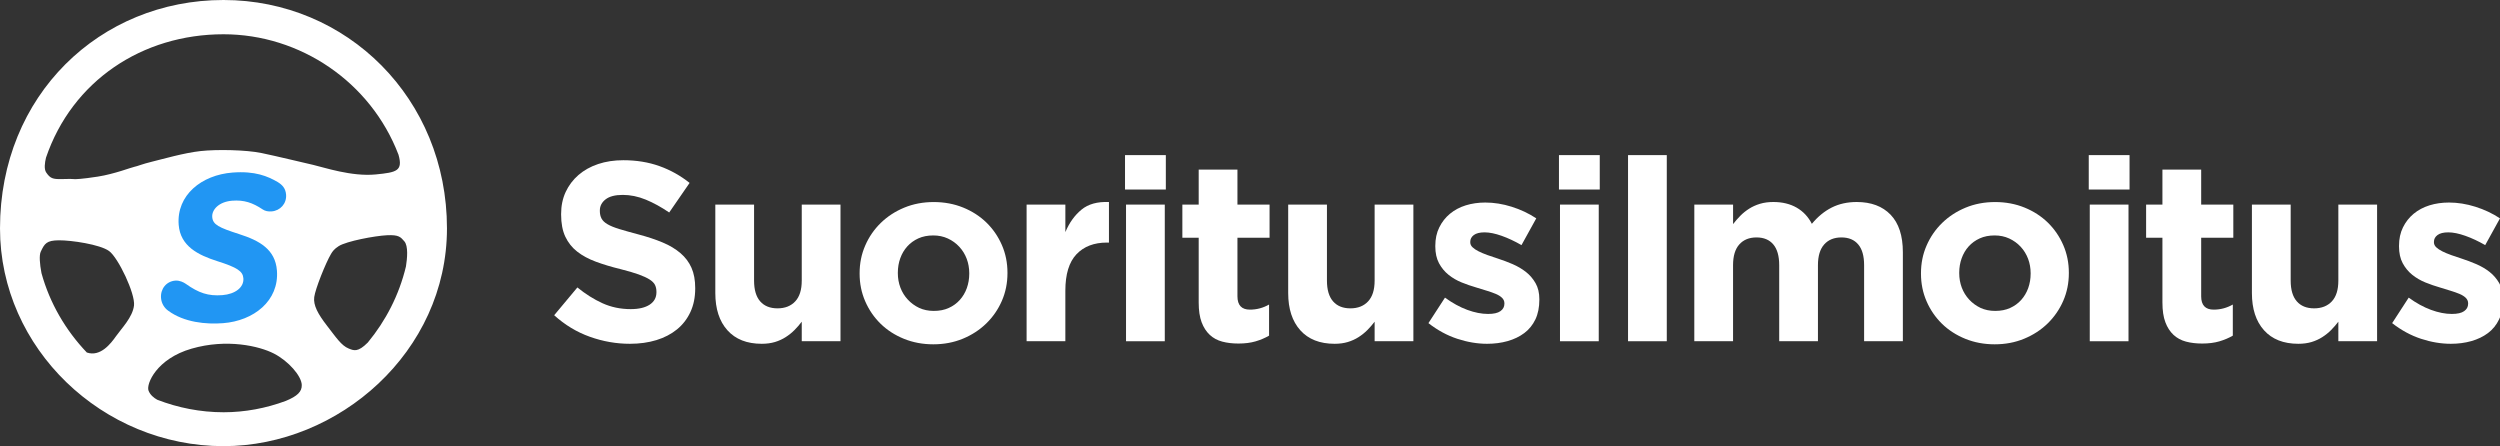
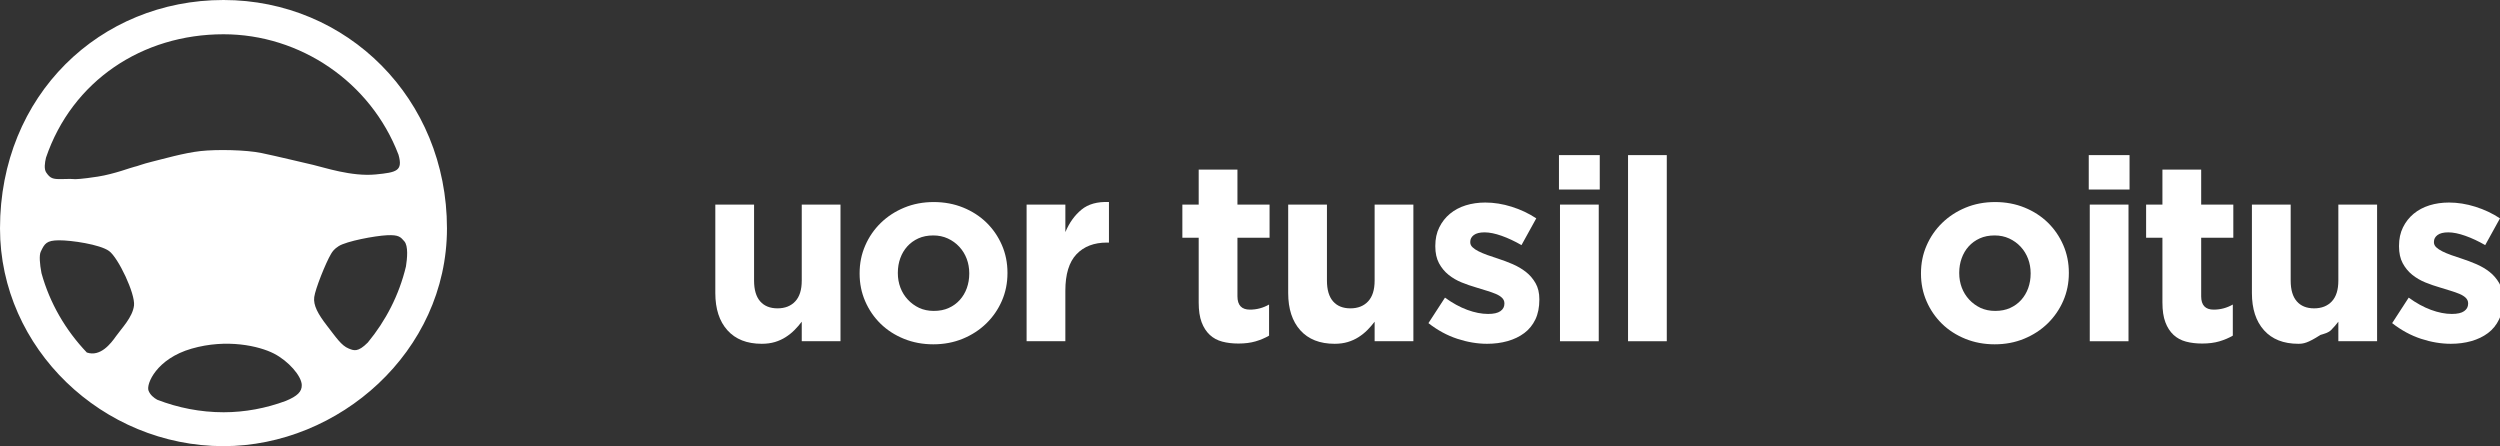
<svg xmlns="http://www.w3.org/2000/svg" version="1.1" id="Layer_1" x="0px" y="0px" width="168.104px" height="30px" viewBox="0 0 168.104 30" enable-background="new 0 0 168.104 30" xml:space="preserve">
  <rect x="0" y="0" width="168.104" height="30" fill="#333333" stroke="none" />
  <g>
    <g>
      <g>
        <path fill="#FFFFFF" d="M15.027,0C6.727,0,0,6.398,0,15.355C0,23.438,6.912,30,15.027,30c7.748,0,15.028-6.343,15.028-14.646     C30.055,6.621,23.326,0,15.027,0z M15.027,2.304c5.157,0,9.901,3.208,11.769,8.1c0.307,1.088-0.117,1.188-1.534,1.326     c-1.62,0.158-3.493-0.48-4.199-0.642c-0.707-0.161-2.454-0.585-3.484-0.799c-1.03-0.213-2.982-0.253-4.094-0.131     c-1.113,0.122-2.537,0.538-3.239,0.707c-0.703,0.171-1.021,0.319-1.205,0.35c-0.184,0.031-1.344,0.485-2.462,0.66     c-1.117,0.174-1.532,0.174-1.532,0.174s0.144,0.006-0.022-0.004c-0.271-0.018-0.271-0.018-0.877-0.004     c-0.607,0.013-0.773-0.048-1.043-0.446C2.952,11.37,3.011,10.936,3.093,10.6C4.849,5.444,9.559,2.304,15.027,2.304z      M2.789,18.365c-0.122-0.629-0.158-1.204-0.052-1.434c0.262-0.563,0.399-0.766,1.225-0.773c0.825-0.006,2.757,0.275,3.372,0.721     c0.616,0.445,1.768,2.87,1.677,3.662c-0.092,0.793-0.845,1.546-1.218,2.076c-0.339,0.482-1.042,1.399-1.955,1.086     C4.414,22.209,3.345,20.382,2.789,18.365z M10.575,26.881c-0.226-0.125-0.48-0.325-0.59-0.621     c-0.161-0.438,0.538-2.137,2.901-2.817c2.364-0.682,4.537-0.177,5.525,0.327c0.989,0.505,1.861,1.513,1.88,2.114     c0.015,0.447-0.289,0.751-1.076,1.075c-1.333,0.494-2.746,0.762-4.177,0.762C13.483,27.721,11.976,27.422,10.575,26.881z      M24.733,23.03c-0.679,0.683-0.949,0.538-1.285,0.406c-0.491-0.194-0.849-0.747-1.458-1.532     c-0.608-0.786-0.933-1.377-0.861-1.926c0.072-0.551,0.771-2.301,1.132-2.908c0.099-0.166,0.21-0.326,0.512-0.519     c0.53-0.337,2.436-0.693,3.248-0.733c0.812-0.039,0.917,0.127,1.165,0.406c0.277,0.312,0.196,1.157,0.111,1.689     C26.839,19.836,25.938,21.572,24.733,23.03z" />
      </g>
      <g>
-         <path fill="#2196F3" d="M16.365,18.712c-0.037-0.473-0.405-0.725-1.754-1.152c-1.306-0.417-2.485-1.014-2.596-2.446     c-0.152-1.99,1.534-3.351,3.622-3.511c1.517-0.117,2.371,0.251,3.031,0.635c0.308,0.187,0.536,0.42,0.569,0.852     c0.045,0.599-0.393,1.081-0.977,1.125c-0.223,0.018-0.436-0.022-0.599-0.135c-0.678-0.452-1.253-0.646-2.047-0.585     c-0.904,0.07-1.38,0.611-1.343,1.098c0.039,0.515,0.446,0.708,1.81,1.148c1.377,0.44,2.431,1.03,2.54,2.45     c0.157,2.045-1.574,3.382-3.619,3.539c-1.154,0.089-2.622-0.05-3.69-0.837c-0.251-0.176-0.457-0.482-0.485-0.858     c-0.047-0.612,0.361-1.12,0.959-1.166c0.292-0.022,0.555,0.111,0.702,0.213c0.874,0.618,1.507,0.836,2.466,0.763     C15.817,19.776,16.412,19.324,16.365,18.712z" />
-       </g>
+         </g>
    </g>
    <g>
-       <path fill="#FFFFFF" d="M42.355,23.117c-0.915,0-1.812-0.157-2.692-0.472c-0.88-0.313-1.68-0.797-2.399-1.448l1.56-1.869    c0.549,0.446,1.111,0.801,1.689,1.063s1.208,0.395,1.895,0.395c0.549,0,0.974-0.101,1.277-0.3c0.303-0.2,0.455-0.478,0.455-0.832    V19.62c0-0.173-0.032-0.323-0.094-0.455c-0.063-0.131-0.184-0.254-0.361-0.368s-0.424-0.229-0.739-0.343    c-0.315-0.114-0.725-0.233-1.229-0.36c-0.608-0.148-1.157-0.314-1.65-0.497s-0.911-0.408-1.255-0.678    c-0.343-0.268-0.61-0.603-0.799-1.003c-0.188-0.399-0.283-0.897-0.283-1.492v-0.034c0-0.548,0.102-1.043,0.307-1.483    c0.204-0.439,0.491-0.819,0.86-1.14c0.369-0.319,0.81-0.565,1.322-0.737c0.512-0.171,1.077-0.257,1.694-0.257    c0.88,0,1.688,0.131,2.425,0.394c0.738,0.263,1.415,0.641,2.032,1.132l-1.372,1.989c-0.538-0.366-1.062-0.654-1.577-0.866    c-0.515-0.211-1.029-0.317-1.543-0.317s-0.9,0.1-1.157,0.3c-0.257,0.2-0.386,0.449-0.386,0.746v0.035    c0,0.194,0.037,0.363,0.112,0.506c0.074,0.143,0.208,0.272,0.403,0.385c0.195,0.115,0.461,0.223,0.799,0.326    s0.765,0.223,1.281,0.36c0.607,0.161,1.149,0.34,1.625,0.54s0.877,0.44,1.204,0.721s0.573,0.608,0.739,0.985    c0.166,0.377,0.249,0.829,0.249,1.354v0.034c0,0.595-0.107,1.123-0.323,1.586c-0.215,0.463-0.517,0.852-0.902,1.166    c-0.386,0.314-0.847,0.555-1.382,0.72C43.6,23.034,43.006,23.117,42.355,23.117z" />
      <path fill="#FFFFFF" d="M51.219,23.117c-0.994,0-1.763-0.303-2.306-0.909c-0.543-0.605-0.814-1.439-0.814-2.503v-5.949h2.606    v5.114c0,0.615,0.137,1.08,0.411,1.394c0.274,0.313,0.663,0.47,1.166,0.47s0.9-0.156,1.192-0.47    c0.292-0.313,0.437-0.778,0.437-1.394v-5.114h2.605v9.189h-2.605v-1.313c-0.148,0.196-0.312,0.383-0.489,0.562    c-0.177,0.178-0.374,0.336-0.592,0.475c-0.217,0.139-0.457,0.248-0.719,0.328C51.847,23.076,51.55,23.117,51.219,23.117z" />
      <path fill="#FFFFFF" d="M62.756,23.152c-0.708,0-1.366-0.123-1.972-0.369s-1.128-0.582-1.568-1.011    c-0.44-0.43-0.786-0.932-1.037-1.51c-0.252-0.577-0.377-1.196-0.377-1.858v-0.035c0-0.663,0.125-1.283,0.377-1.859    c0.25-0.578,0.6-1.084,1.045-1.519c0.445-0.434,0.971-0.777,1.577-1.028c0.606-0.251,1.27-0.377,1.989-0.377    c0.709,0,1.366,0.124,1.972,0.369c0.605,0.246,1.128,0.583,1.569,1.012c0.439,0.429,0.785,0.932,1.037,1.509    c0.251,0.577,0.376,1.196,0.376,1.859v0.035c0,0.662-0.125,1.283-0.376,1.859c-0.252,0.577-0.6,1.083-1.046,1.518    s-0.972,0.777-1.577,1.028C64.139,23.025,63.477,23.152,62.756,23.152z M62.79,20.906c0.377,0,0.712-0.064,1.003-0.197    c0.291-0.131,0.54-0.311,0.746-0.54c0.206-0.229,0.363-0.494,0.472-0.797c0.108-0.303,0.163-0.626,0.163-0.968v-0.035    c0-0.343-0.058-0.666-0.172-0.969c-0.114-0.302-0.28-0.572-0.497-0.806c-0.217-0.234-0.474-0.421-0.771-0.558    s-0.623-0.205-0.978-0.205c-0.376,0-0.711,0.065-1.003,0.197c-0.292,0.132-0.54,0.312-0.746,0.54    c-0.206,0.229-0.363,0.494-0.472,0.798c-0.108,0.302-0.163,0.625-0.163,0.968v0.035c0,0.343,0.057,0.666,0.172,0.969    c0.114,0.304,0.28,0.572,0.498,0.806c0.216,0.234,0.471,0.42,0.763,0.559C62.096,20.837,62.425,20.906,62.79,20.906z" />
      <path fill="#FFFFFF" d="M69.031,13.757h2.606v1.851c0.263-0.628,0.623-1.131,1.08-1.508c0.457-0.378,1.074-0.549,1.851-0.515    v2.726h-0.137c-0.869,0-1.552,0.263-2.049,0.788c-0.498,0.526-0.746,1.343-0.746,2.451v3.395h-2.606V13.757z" />
-       <path fill="#FFFFFF" d="M75.648,10.43h2.744v2.314h-2.744V10.43z M75.716,13.757h2.606v9.189h-2.606V13.757z" />
      <path fill="#FFFFFF" d="M83.277,23.1c-0.4,0-0.763-0.042-1.089-0.129c-0.326-0.086-0.606-0.236-0.84-0.454s-0.417-0.5-0.549-0.849    c-0.131-0.349-0.197-0.792-0.197-1.329v-4.354h-1.098v-2.229h1.098v-2.35h2.606v2.35h2.16v2.229h-2.16v3.94    c0,0.596,0.279,0.895,0.84,0.895c0.457,0,0.886-0.115,1.286-0.343v2.092c-0.275,0.16-0.577,0.288-0.909,0.385    C84.094,23.051,83.711,23.1,83.277,23.1z" />
      <path fill="#FFFFFF" d="M89.741,23.117c-0.994,0-1.764-0.303-2.307-0.909c-0.542-0.605-0.814-1.439-0.814-2.503v-5.949h2.606    v5.114c0,0.615,0.137,1.08,0.412,1.394c0.273,0.313,0.662,0.47,1.165,0.47s0.9-0.156,1.191-0.47    c0.292-0.313,0.438-0.778,0.438-1.394v-5.114h2.606v9.189h-2.606v-1.313c-0.148,0.196-0.311,0.383-0.488,0.562    c-0.178,0.178-0.375,0.336-0.592,0.475c-0.218,0.139-0.458,0.248-0.721,0.328C90.368,23.076,90.072,23.117,89.741,23.117z" />
      <path fill="#FFFFFF" d="M99.992,23.117c-0.651,0-1.317-0.112-1.997-0.335c-0.681-0.223-1.329-0.574-1.945-1.054l1.113-1.715    c0.504,0.366,1.003,0.641,1.5,0.823c0.498,0.183,0.963,0.274,1.397,0.274c0.378,0,0.654-0.062,0.831-0.188    c0.178-0.126,0.267-0.291,0.267-0.497v-0.034c0-0.137-0.052-0.257-0.154-0.36c-0.103-0.103-0.243-0.19-0.42-0.266    c-0.177-0.074-0.38-0.146-0.608-0.215c-0.229-0.068-0.469-0.142-0.72-0.222c-0.319-0.092-0.642-0.203-0.969-0.335    c-0.327-0.131-0.62-0.303-0.883-0.514s-0.478-0.472-0.644-0.78c-0.165-0.31-0.248-0.687-0.248-1.132v-0.034    c0-0.469,0.088-0.883,0.267-1.243c0.177-0.36,0.416-0.666,0.72-0.917c0.303-0.251,0.656-0.439,1.062-0.566    c0.406-0.125,0.844-0.188,1.312-0.188c0.583,0,1.175,0.094,1.774,0.283c0.6,0.188,1.151,0.448,1.654,0.78l-0.994,1.8    c-0.458-0.264-0.902-0.472-1.337-0.626c-0.434-0.154-0.817-0.232-1.149-0.232c-0.319,0-0.56,0.061-0.72,0.181    s-0.239,0.271-0.239,0.454v0.035c0,0.126,0.051,0.237,0.154,0.334c0.103,0.098,0.239,0.188,0.411,0.274    c0.171,0.085,0.368,0.169,0.592,0.249c0.222,0.08,0.459,0.16,0.711,0.24c0.319,0.103,0.645,0.226,0.978,0.368    c0.331,0.144,0.628,0.317,0.891,0.522c0.264,0.206,0.48,0.458,0.651,0.755c0.172,0.297,0.258,0.657,0.258,1.08v0.034    c0,0.515-0.089,0.958-0.266,1.329c-0.179,0.372-0.427,0.678-0.746,0.917c-0.32,0.24-0.694,0.42-1.123,0.541    C100.944,23.058,100.483,23.117,99.992,23.117z" />
      <path fill="#FFFFFF" d="M104.827,10.43h2.743v2.314h-2.743V10.43z M104.896,13.757h2.606v9.189h-2.606V13.757z" />
      <path fill="#FFFFFF" d="M109.472,10.43h2.605v12.515h-2.605V10.43z" />
-       <path fill="#FFFFFF" d="M113.929,13.757h2.606v1.313c0.148-0.195,0.312-0.383,0.489-0.562c0.177-0.179,0.373-0.336,0.591-0.475    c0.217-0.138,0.46-0.248,0.729-0.329s0.569-0.121,0.9-0.121c0.604,0,1.128,0.127,1.568,0.38c0.439,0.253,0.779,0.616,1.02,1.088    c0.399-0.483,0.846-0.849,1.338-1.097c0.491-0.247,1.051-0.371,1.68-0.371c0.971,0,1.731,0.286,2.28,0.857    c0.548,0.572,0.822,1.412,0.822,2.52v5.983h-2.606v-5.113c0-0.615-0.13-1.08-0.395-1.393c-0.263-0.314-0.64-0.472-1.131-0.472    s-0.878,0.157-1.158,0.472c-0.279,0.312-0.42,0.777-0.42,1.393v5.113h-2.605v-5.113c0-0.615-0.132-1.08-0.395-1.393    c-0.263-0.314-0.64-0.472-1.131-0.472s-0.878,0.157-1.157,0.472c-0.281,0.312-0.42,0.777-0.42,1.393v5.113h-2.606L113.929,13.757    L113.929,13.757z" />
      <path fill="#FFFFFF" d="M134.125,23.152c-0.709,0-1.366-0.123-1.973-0.369c-0.604-0.246-1.128-0.582-1.568-1.011    c-0.439-0.43-0.786-0.932-1.037-1.51c-0.252-0.577-0.377-1.196-0.377-1.858v-0.035c0-0.663,0.125-1.283,0.377-1.859    c0.251-0.578,0.6-1.084,1.046-1.519c0.445-0.434,0.972-0.777,1.577-1.028s1.269-0.377,1.988-0.377    c0.709,0,1.367,0.124,1.972,0.369c0.606,0.246,1.128,0.583,1.569,1.012c0.439,0.429,0.785,0.932,1.037,1.509    c0.251,0.577,0.377,1.196,0.377,1.859v0.035c0,0.662-0.126,1.283-0.377,1.859c-0.252,0.577-0.601,1.083-1.046,1.518    c-0.446,0.435-0.972,0.777-1.578,1.028C135.508,23.025,134.846,23.152,134.125,23.152z M134.159,20.906    c0.378,0,0.712-0.064,1.003-0.197c0.291-0.131,0.54-0.311,0.746-0.54c0.205-0.229,0.362-0.494,0.472-0.797    c0.108-0.303,0.163-0.626,0.163-0.968v-0.035c0-0.343-0.058-0.666-0.172-0.969c-0.114-0.302-0.28-0.572-0.496-0.806    c-0.218-0.234-0.476-0.421-0.772-0.558c-0.298-0.137-0.623-0.205-0.978-0.205c-0.377,0-0.712,0.065-1.003,0.197    s-0.54,0.312-0.746,0.54c-0.206,0.229-0.362,0.494-0.471,0.798c-0.109,0.302-0.164,0.625-0.164,0.968v0.035    c0,0.343,0.058,0.666,0.171,0.969c0.115,0.304,0.281,0.572,0.498,0.806c0.217,0.234,0.472,0.42,0.763,0.559    C133.465,20.837,133.793,20.906,134.159,20.906z" />
      <path fill="#FFFFFF" d="M140.451,10.43h2.743v2.314h-2.743V10.43z M140.519,13.757h2.605v9.189h-2.605V13.757z" />
      <path fill="#FFFFFF" d="M148.081,23.1c-0.401,0-0.764-0.042-1.089-0.129c-0.326-0.086-0.605-0.236-0.841-0.454    c-0.233-0.218-0.417-0.5-0.548-0.849c-0.132-0.349-0.198-0.792-0.198-1.329v-4.354h-1.097v-2.229h1.097v-2.35h2.606v2.35h2.161    v2.229h-2.161v3.94c0,0.596,0.28,0.895,0.841,0.895c0.456,0,0.885-0.115,1.286-0.343v2.092c-0.275,0.16-0.578,0.288-0.909,0.385    C148.897,23.051,148.514,23.1,148.081,23.1z" />
-       <path fill="#FFFFFF" d="M154.543,23.117c-0.994,0-1.764-0.303-2.307-0.909c-0.543-0.605-0.814-1.439-0.814-2.503v-5.949h2.607    v5.114c0,0.615,0.137,1.08,0.412,1.394c0.273,0.313,0.662,0.47,1.164,0.47s0.9-0.156,1.193-0.47    c0.291-0.313,0.436-0.778,0.436-1.394v-5.114h2.605v9.189h-2.605v-1.313c-0.148,0.196-0.312,0.383-0.488,0.562    c-0.176,0.178-0.375,0.336-0.592,0.475s-0.457,0.248-0.719,0.328C155.172,23.076,154.873,23.117,154.543,23.117z" />
+       <path fill="#FFFFFF" d="M154.543,23.117c-0.994,0-1.764-0.303-2.307-0.909c-0.543-0.605-0.814-1.439-0.814-2.503v-5.949h2.607    v5.114c0,0.615,0.137,1.08,0.412,1.394c0.273,0.313,0.662,0.47,1.164,0.47s0.9-0.156,1.193-0.47    c0.291-0.313,0.436-0.778,0.436-1.394v-5.114h2.605v9.189h-2.605v-1.313c-0.148,0.196-0.312,0.383-0.488,0.562    s-0.457,0.248-0.719,0.328C155.172,23.076,154.873,23.117,154.543,23.117z" />
      <path fill="#FFFFFF" d="M164.795,23.117c-0.652,0-1.318-0.112-1.998-0.335c-0.682-0.223-1.328-0.574-1.945-1.054l1.113-1.715    c0.504,0.366,1.004,0.641,1.5,0.823c0.498,0.183,0.963,0.274,1.398,0.274c0.377,0,0.654-0.062,0.83-0.188    c0.178-0.126,0.268-0.291,0.268-0.497v-0.034c0-0.137-0.053-0.257-0.154-0.36c-0.104-0.103-0.244-0.19-0.42-0.266    c-0.178-0.074-0.381-0.146-0.609-0.215c-0.229-0.068-0.469-0.142-0.721-0.222c-0.318-0.092-0.643-0.203-0.969-0.335    c-0.324-0.131-0.619-0.303-0.883-0.514c-0.262-0.211-0.477-0.472-0.643-0.78c-0.166-0.31-0.248-0.687-0.248-1.132v-0.034    c0-0.469,0.088-0.883,0.266-1.243c0.176-0.36,0.416-0.666,0.719-0.917s0.658-0.439,1.064-0.566    c0.404-0.125,0.842-0.188,1.311-0.188c0.584,0,1.174,0.094,1.775,0.283c0.6,0.188,1.15,0.448,1.654,0.78l-0.994,1.8    c-0.459-0.264-0.902-0.472-1.338-0.626s-0.816-0.232-1.148-0.232c-0.32,0-0.561,0.061-0.721,0.181s-0.24,0.271-0.24,0.454v0.035    c0,0.126,0.053,0.237,0.154,0.334c0.104,0.098,0.24,0.188,0.412,0.274c0.17,0.085,0.369,0.169,0.592,0.249    c0.221,0.08,0.459,0.16,0.711,0.24c0.318,0.103,0.645,0.226,0.977,0.368c0.332,0.144,0.629,0.317,0.891,0.522    c0.262,0.206,0.48,0.458,0.652,0.755s0.258,0.657,0.258,1.08v0.034c0,0.515-0.09,0.958-0.268,1.329    c-0.178,0.372-0.426,0.678-0.744,0.917c-0.32,0.24-0.695,0.42-1.123,0.541C165.746,23.058,165.285,23.117,164.795,23.117z" />
    </g>
  </g>
</svg>